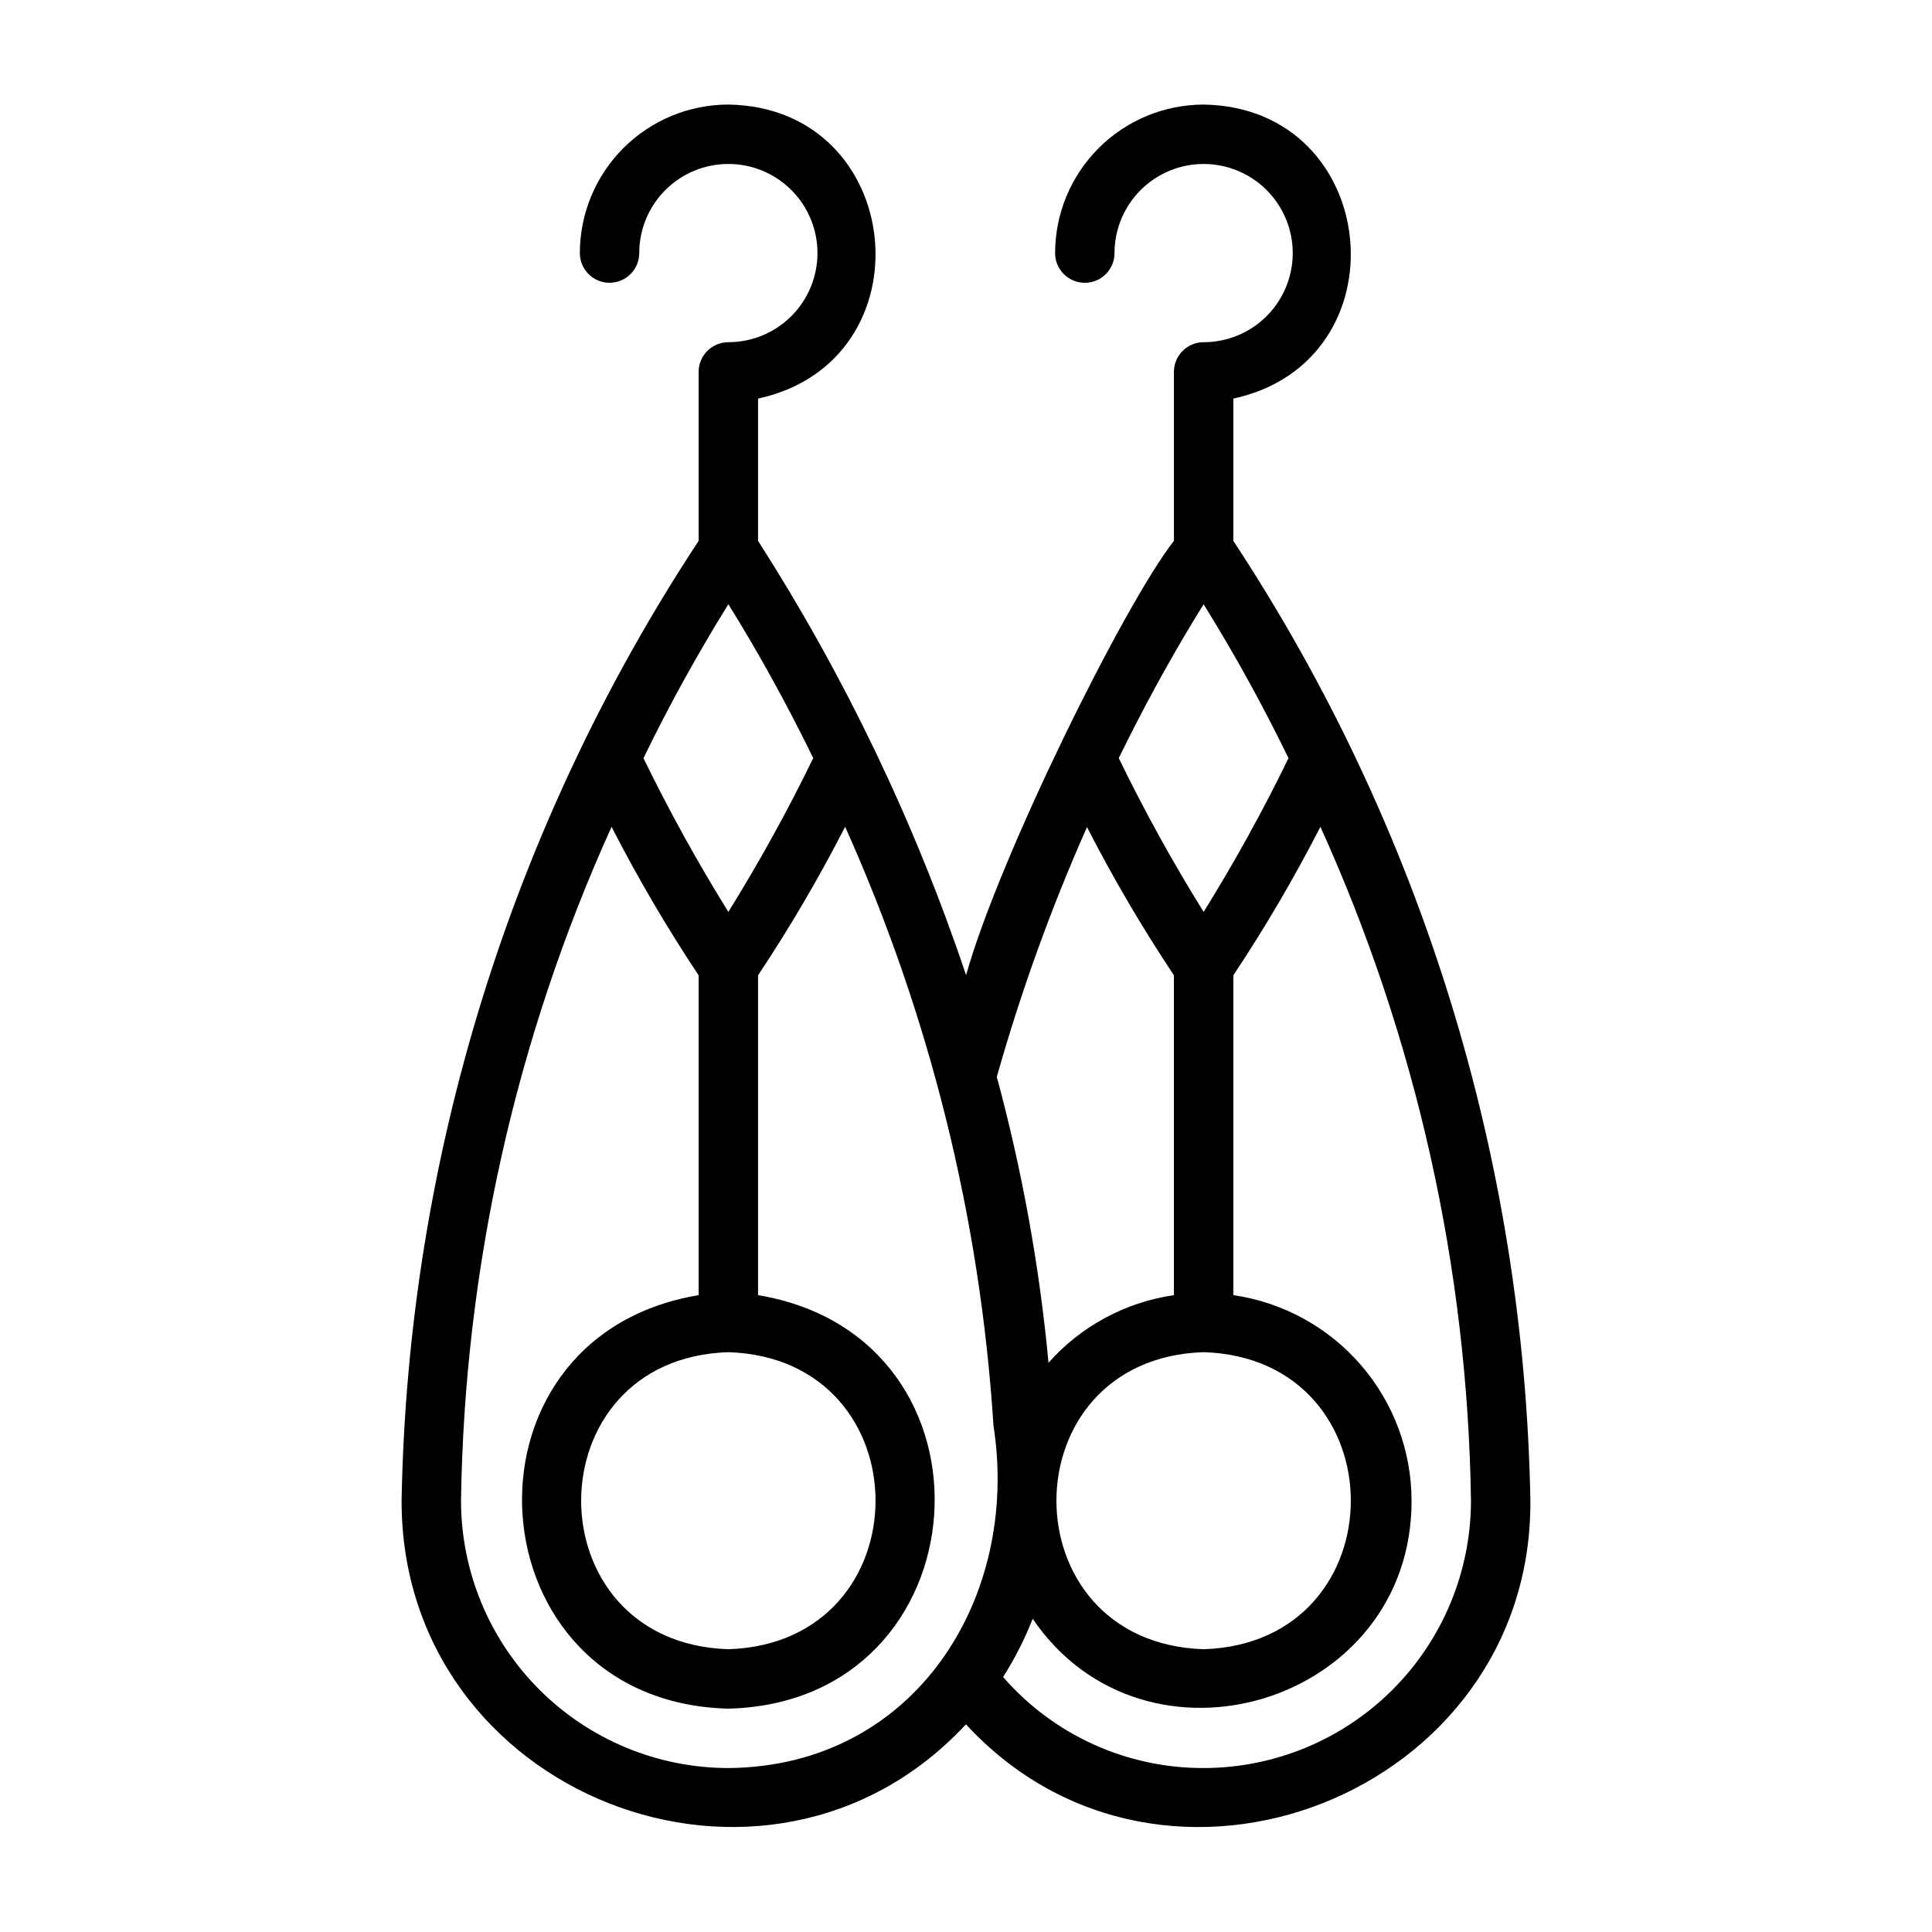
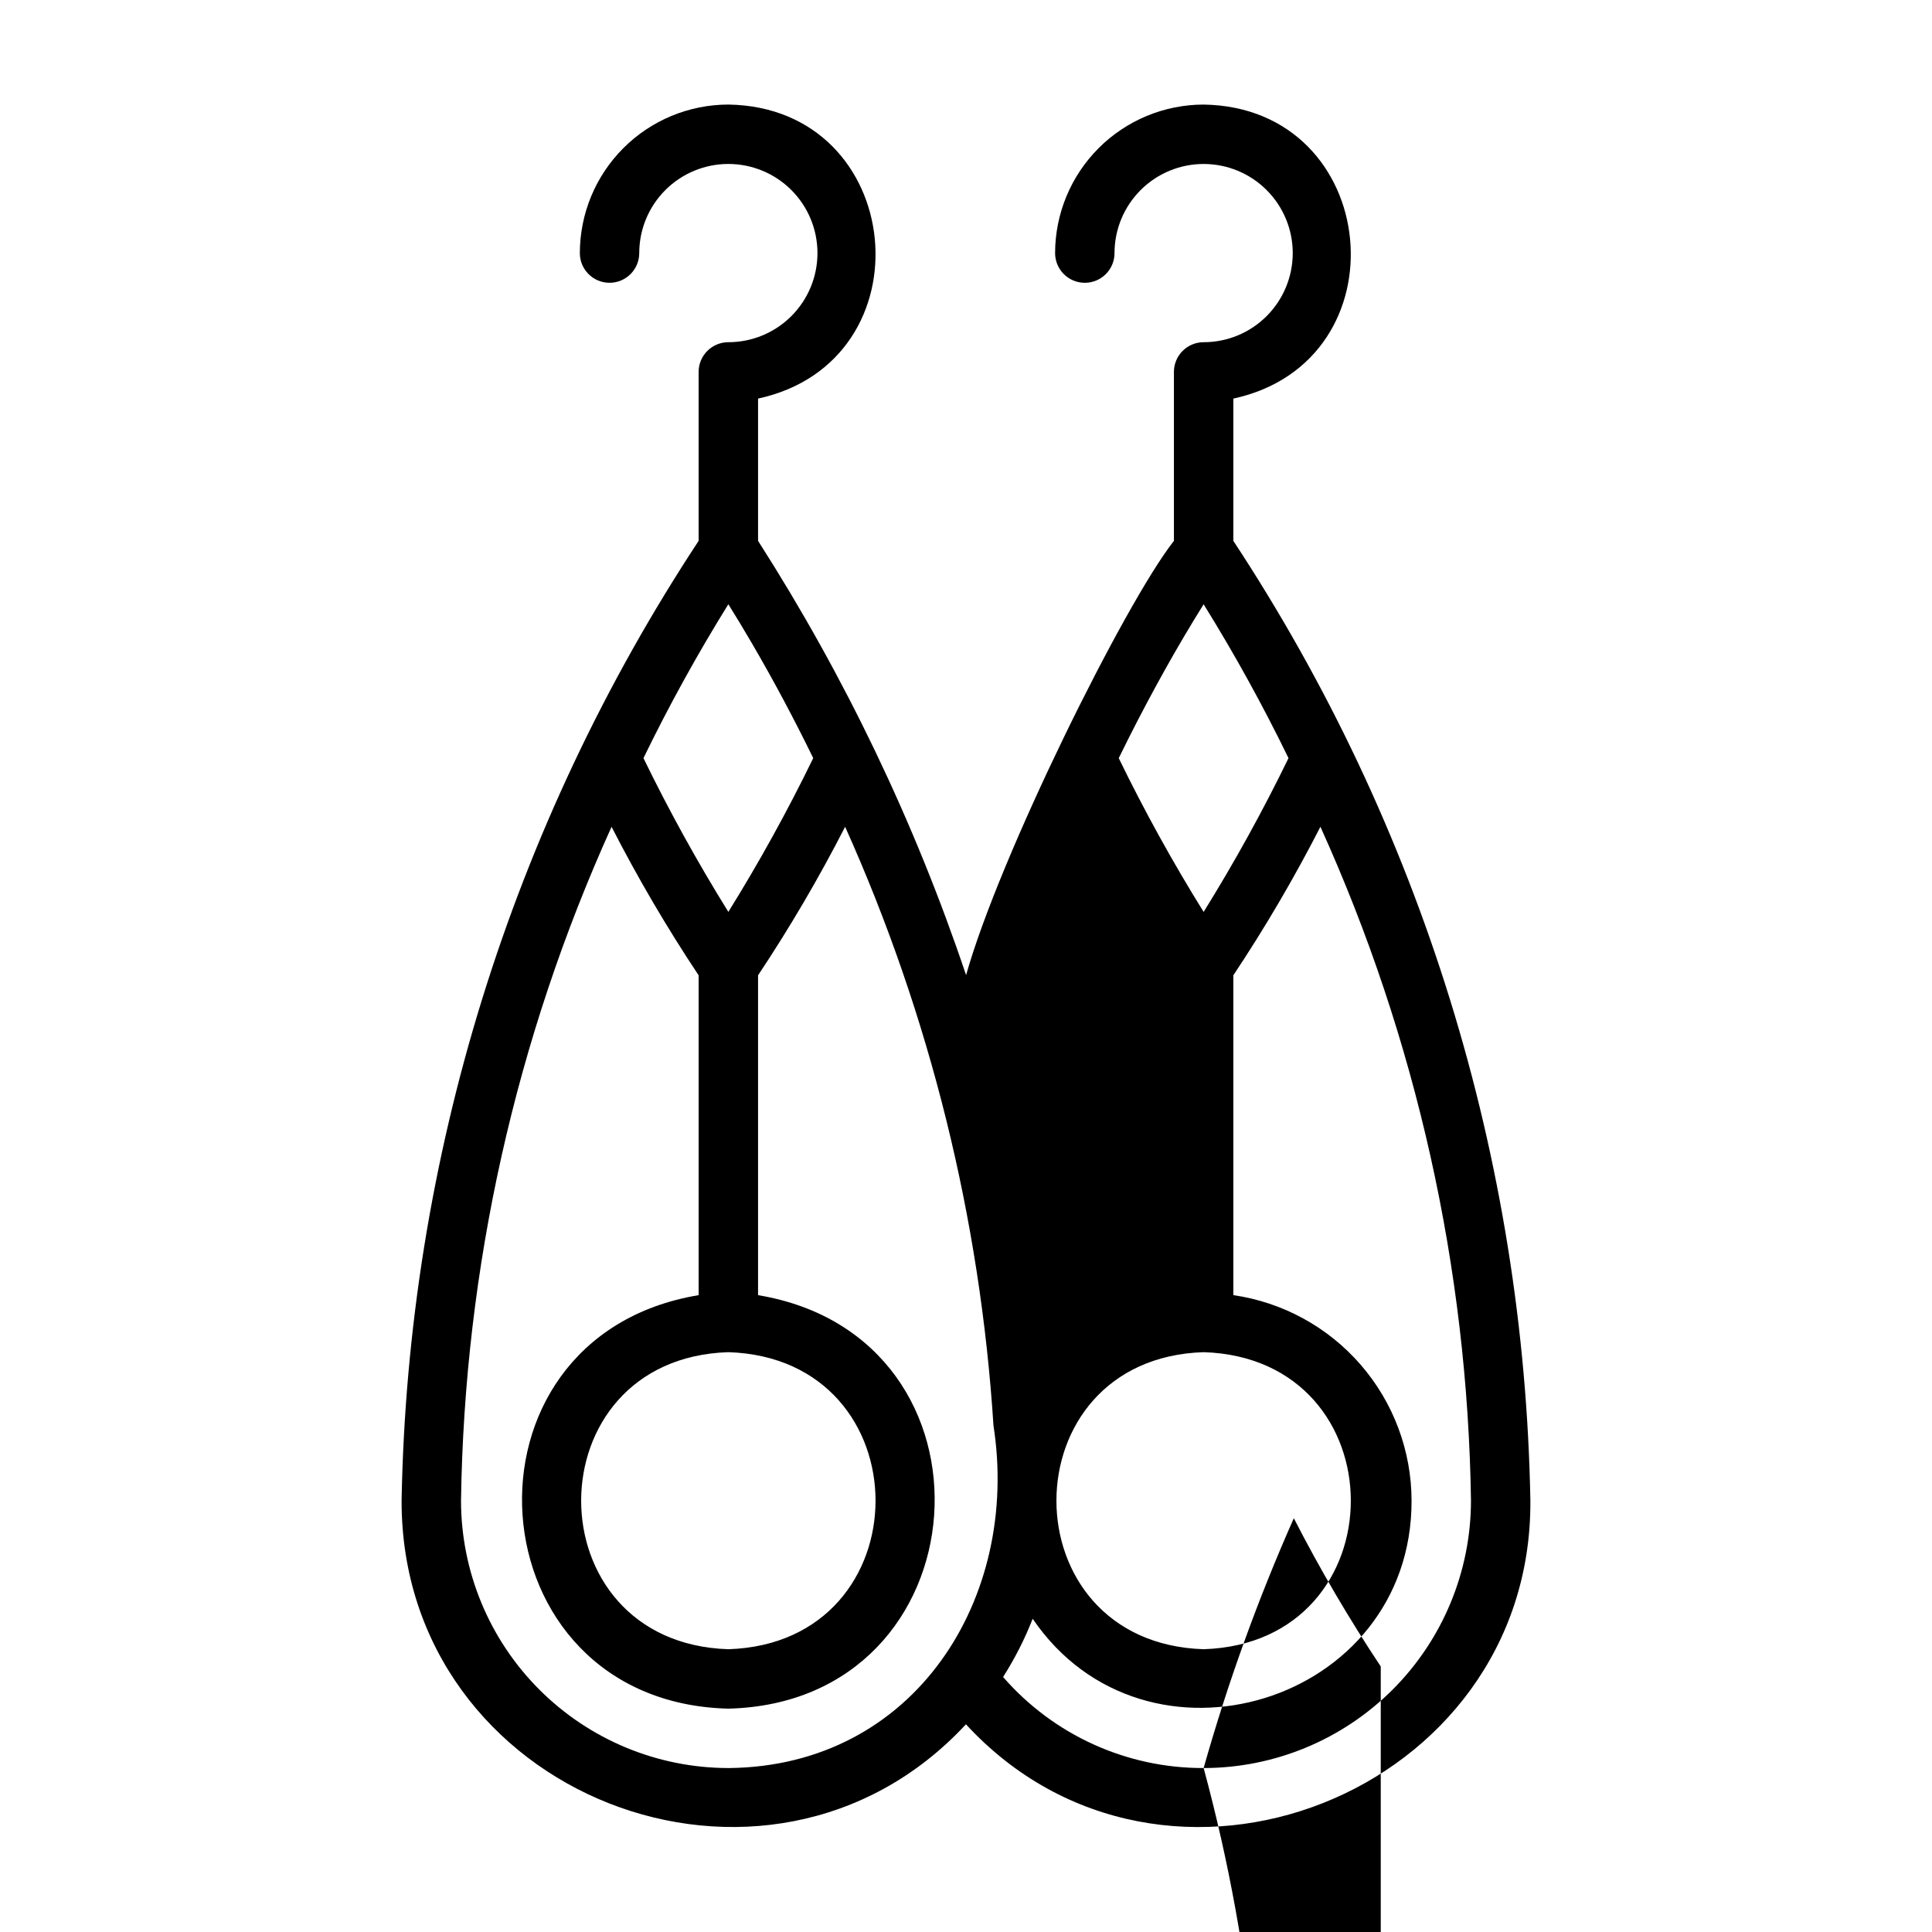
<svg xmlns="http://www.w3.org/2000/svg" fill="#000000" width="800px" height="800px" version="1.1" viewBox="144 144 512 512">
-   <path d="m337.02 234.69c-4.348 0-7.875 3.523-7.875 7.871v44.773c-49.789 75.625-77.09 163.83-78.719 254.36-0.113 78.18 96.949 115.99 149.56 59.262 52.5 57.031 150.07 18.352 149.58-59.262-1.621-90.531-28.922-178.74-78.719-254.36v-37.699c45.723-9.906 39.371-77.184-7.871-77.922-10.438 0.012-20.441 4.16-27.82 11.539s-11.531 17.383-11.543 27.82c0 4.348 3.527 7.871 7.875 7.871 4.348 0 7.871-3.523 7.871-7.871 0-6.266 2.488-12.27 6.918-16.699 4.426-4.43 10.434-6.918 16.699-6.918 6.262 0 12.27 2.488 16.695 6.918 4.43 4.43 6.918 10.434 6.918 16.699 0 6.262-2.488 12.27-6.918 16.699-4.426 4.43-10.434 6.918-16.695 6.918-2.09-0.004-4.094 0.828-5.57 2.305-1.477 1.477-2.305 3.477-2.305 5.566v44.773c-13.055 16.609-46.289 83.703-55.078 115.09v-0.004c-13.602-40.473-32.117-79.121-55.129-115.09v-37.699c45.727-9.91 39.371-77.184-7.871-77.922-10.438 0.012-20.441 4.16-27.82 11.539s-11.527 17.383-11.539 27.82c0 4.348 3.523 7.871 7.871 7.871s7.871-3.523 7.871-7.871c0-6.266 2.488-12.27 6.918-16.699 4.43-4.43 10.434-6.918 16.699-6.918 6.262 0 12.27 2.488 16.699 6.918 4.426 4.43 6.914 10.434 6.914 16.699 0 6.262-2.488 12.27-6.914 16.699-4.43 4.43-10.438 6.918-16.699 6.918zm6.168 79.66c5.816 9.953 11.25 20.168 16.328 30.562h-0.004c-6.789 13.961-14.297 27.562-22.492 40.75-8.195-13.188-15.703-26.789-22.496-40.75 6.793-13.973 14.301-27.586 22.496-40.781 2.039 3.262 4.18 6.805 6.164 10.219zm-6.168 187.99c52.016 1.652 52.004 77.074 0 78.719-52.016-1.652-52.004-77.07 0-78.719zm0 110.21c-18.785-0.02-36.793-7.492-50.074-20.773-13.285-13.281-20.754-31.289-20.773-50.074 0.891-61.641 14.473-122.44 39.898-178.59 6.941 13.547 14.645 26.688 23.074 39.359v84.758c-66.793 11.105-60.266 107.91 7.875 109.58 68.152-1.672 74.652-98.484 7.871-109.58v-84.766c8.434-12.672 16.137-25.812 23.074-39.359 22.496 50.125 35.809 103.88 39.316 158.71 7.098 45.555-20.746 90.332-70.262 90.738zm106.17-273.1c6.078-12.039 12.672-23.922 19.785-35.312 8.191 13.195 15.699 26.805 22.492 40.777-6.789 13.961-14.297 27.566-22.492 40.754-8.199-13.188-15.707-26.789-22.496-40.75 0.891-1.828 1.809-3.684 2.711-5.469zm19.785 162.89c52.016 1.652 52.004 77.074 0 78.719-52.02-1.652-52.008-77.07 0-78.719zm0 110.21c-20.383 0.059-39.777-8.746-53.145-24.129 3.106-4.879 5.731-10.047 7.84-15.43 29.898 43.938 100.5 22.555 100.41-31.289-0.023-13.238-4.809-26.023-13.48-36.023-8.672-10.004-20.652-16.551-33.75-18.453v-84.762c8.43-12.672 16.137-25.812 23.074-39.359 25.426 56.16 39.012 116.96 39.902 178.6-0.023 18.785-7.492 36.793-20.773 50.074-13.285 13.281-31.293 20.754-50.074 20.773zm-54.812-183.16c6.387-22.605 14.375-44.73 23.902-66.203 6.93 13.52 14.621 26.637 23.035 39.281v84.762c-12.844 1.863-24.617 8.207-33.234 17.91-2.402-25.594-6.988-50.934-13.703-75.75z" />
+   <path d="m337.02 234.69c-4.348 0-7.875 3.523-7.875 7.871v44.773c-49.789 75.625-77.09 163.83-78.719 254.36-0.113 78.18 96.949 115.99 149.56 59.262 52.5 57.031 150.07 18.352 149.58-59.262-1.621-90.531-28.922-178.74-78.719-254.36v-37.699c45.723-9.906 39.371-77.184-7.871-77.922-10.438 0.012-20.441 4.16-27.82 11.539s-11.531 17.383-11.543 27.82c0 4.348 3.527 7.871 7.875 7.871 4.348 0 7.871-3.523 7.871-7.871 0-6.266 2.488-12.27 6.918-16.699 4.426-4.43 10.434-6.918 16.699-6.918 6.262 0 12.27 2.488 16.695 6.918 4.43 4.43 6.918 10.434 6.918 16.699 0 6.262-2.488 12.27-6.918 16.699-4.426 4.43-10.434 6.918-16.695 6.918-2.09-0.004-4.094 0.828-5.57 2.305-1.477 1.477-2.305 3.477-2.305 5.566v44.773c-13.055 16.609-46.289 83.703-55.078 115.09v-0.004c-13.602-40.473-32.117-79.121-55.129-115.09v-37.699c45.727-9.91 39.371-77.184-7.871-77.922-10.438 0.012-20.441 4.16-27.82 11.539s-11.527 17.383-11.539 27.82c0 4.348 3.523 7.871 7.871 7.871s7.871-3.523 7.871-7.871c0-6.266 2.488-12.27 6.918-16.699 4.43-4.43 10.434-6.918 16.699-6.918 6.262 0 12.27 2.488 16.699 6.918 4.426 4.43 6.914 10.434 6.914 16.699 0 6.262-2.488 12.27-6.914 16.699-4.43 4.43-10.438 6.918-16.699 6.918zm6.168 79.66c5.816 9.953 11.25 20.168 16.328 30.562h-0.004c-6.789 13.961-14.297 27.562-22.492 40.75-8.195-13.188-15.703-26.789-22.496-40.75 6.793-13.973 14.301-27.586 22.496-40.781 2.039 3.262 4.18 6.805 6.164 10.219zm-6.168 187.99c52.016 1.652 52.004 77.074 0 78.719-52.016-1.652-52.004-77.07 0-78.719zm0 110.21c-18.785-0.02-36.793-7.492-50.074-20.773-13.285-13.281-20.754-31.289-20.773-50.074 0.891-61.641 14.473-122.44 39.898-178.59 6.941 13.547 14.645 26.688 23.074 39.359v84.758c-66.793 11.105-60.266 107.91 7.875 109.58 68.152-1.672 74.652-98.484 7.871-109.58v-84.766c8.434-12.672 16.137-25.812 23.074-39.359 22.496 50.125 35.809 103.88 39.316 158.71 7.098 45.555-20.746 90.332-70.262 90.738zm106.17-273.1c6.078-12.039 12.672-23.922 19.785-35.312 8.191 13.195 15.699 26.805 22.492 40.777-6.789 13.961-14.297 27.566-22.492 40.754-8.199-13.188-15.707-26.789-22.496-40.75 0.891-1.828 1.809-3.684 2.711-5.469zm19.785 162.89c52.016 1.652 52.004 77.074 0 78.719-52.02-1.652-52.008-77.07 0-78.719zm0 110.21c-20.383 0.059-39.777-8.746-53.145-24.129 3.106-4.879 5.731-10.047 7.84-15.43 29.898 43.938 100.5 22.555 100.41-31.289-0.023-13.238-4.809-26.023-13.48-36.023-8.672-10.004-20.652-16.551-33.75-18.453v-84.762c8.43-12.672 16.137-25.812 23.074-39.359 25.426 56.16 39.012 116.96 39.902 178.6-0.023 18.785-7.492 36.793-20.773 50.074-13.285 13.281-31.293 20.754-50.074 20.773zc6.387-22.605 14.375-44.73 23.902-66.203 6.93 13.52 14.621 26.637 23.035 39.281v84.762c-12.844 1.863-24.617 8.207-33.234 17.91-2.402-25.594-6.988-50.934-13.703-75.75z" />
</svg>